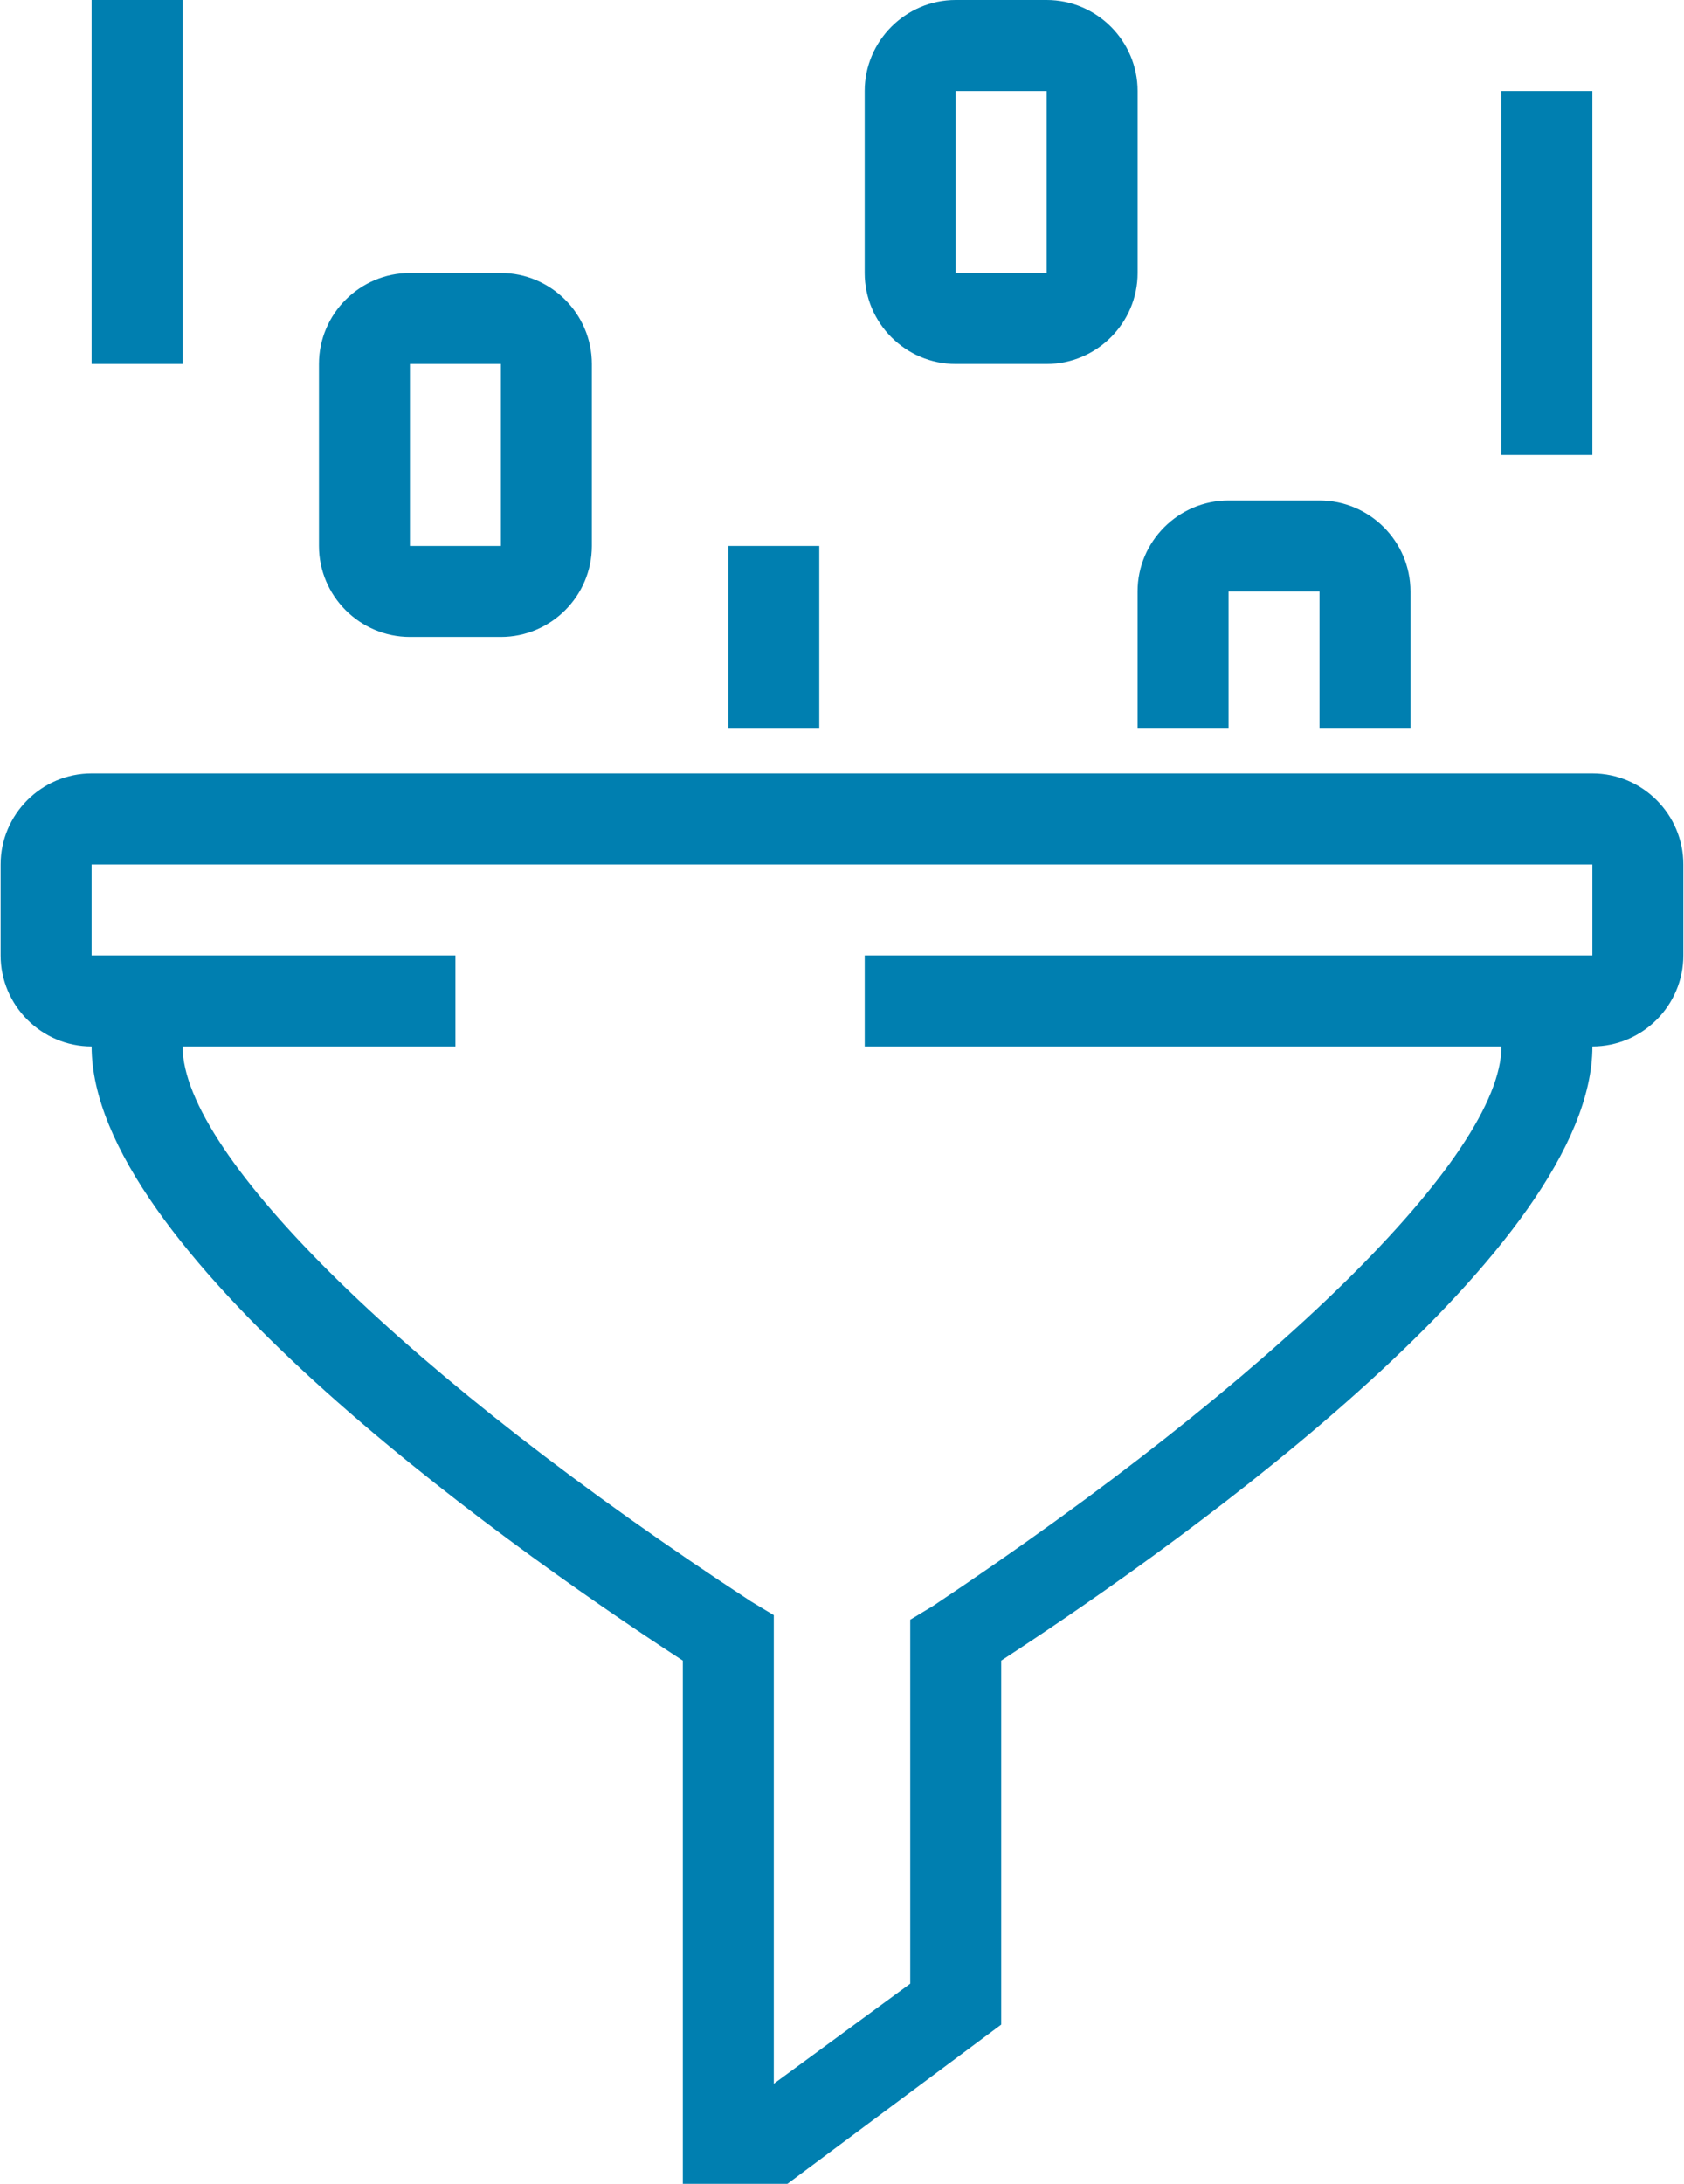
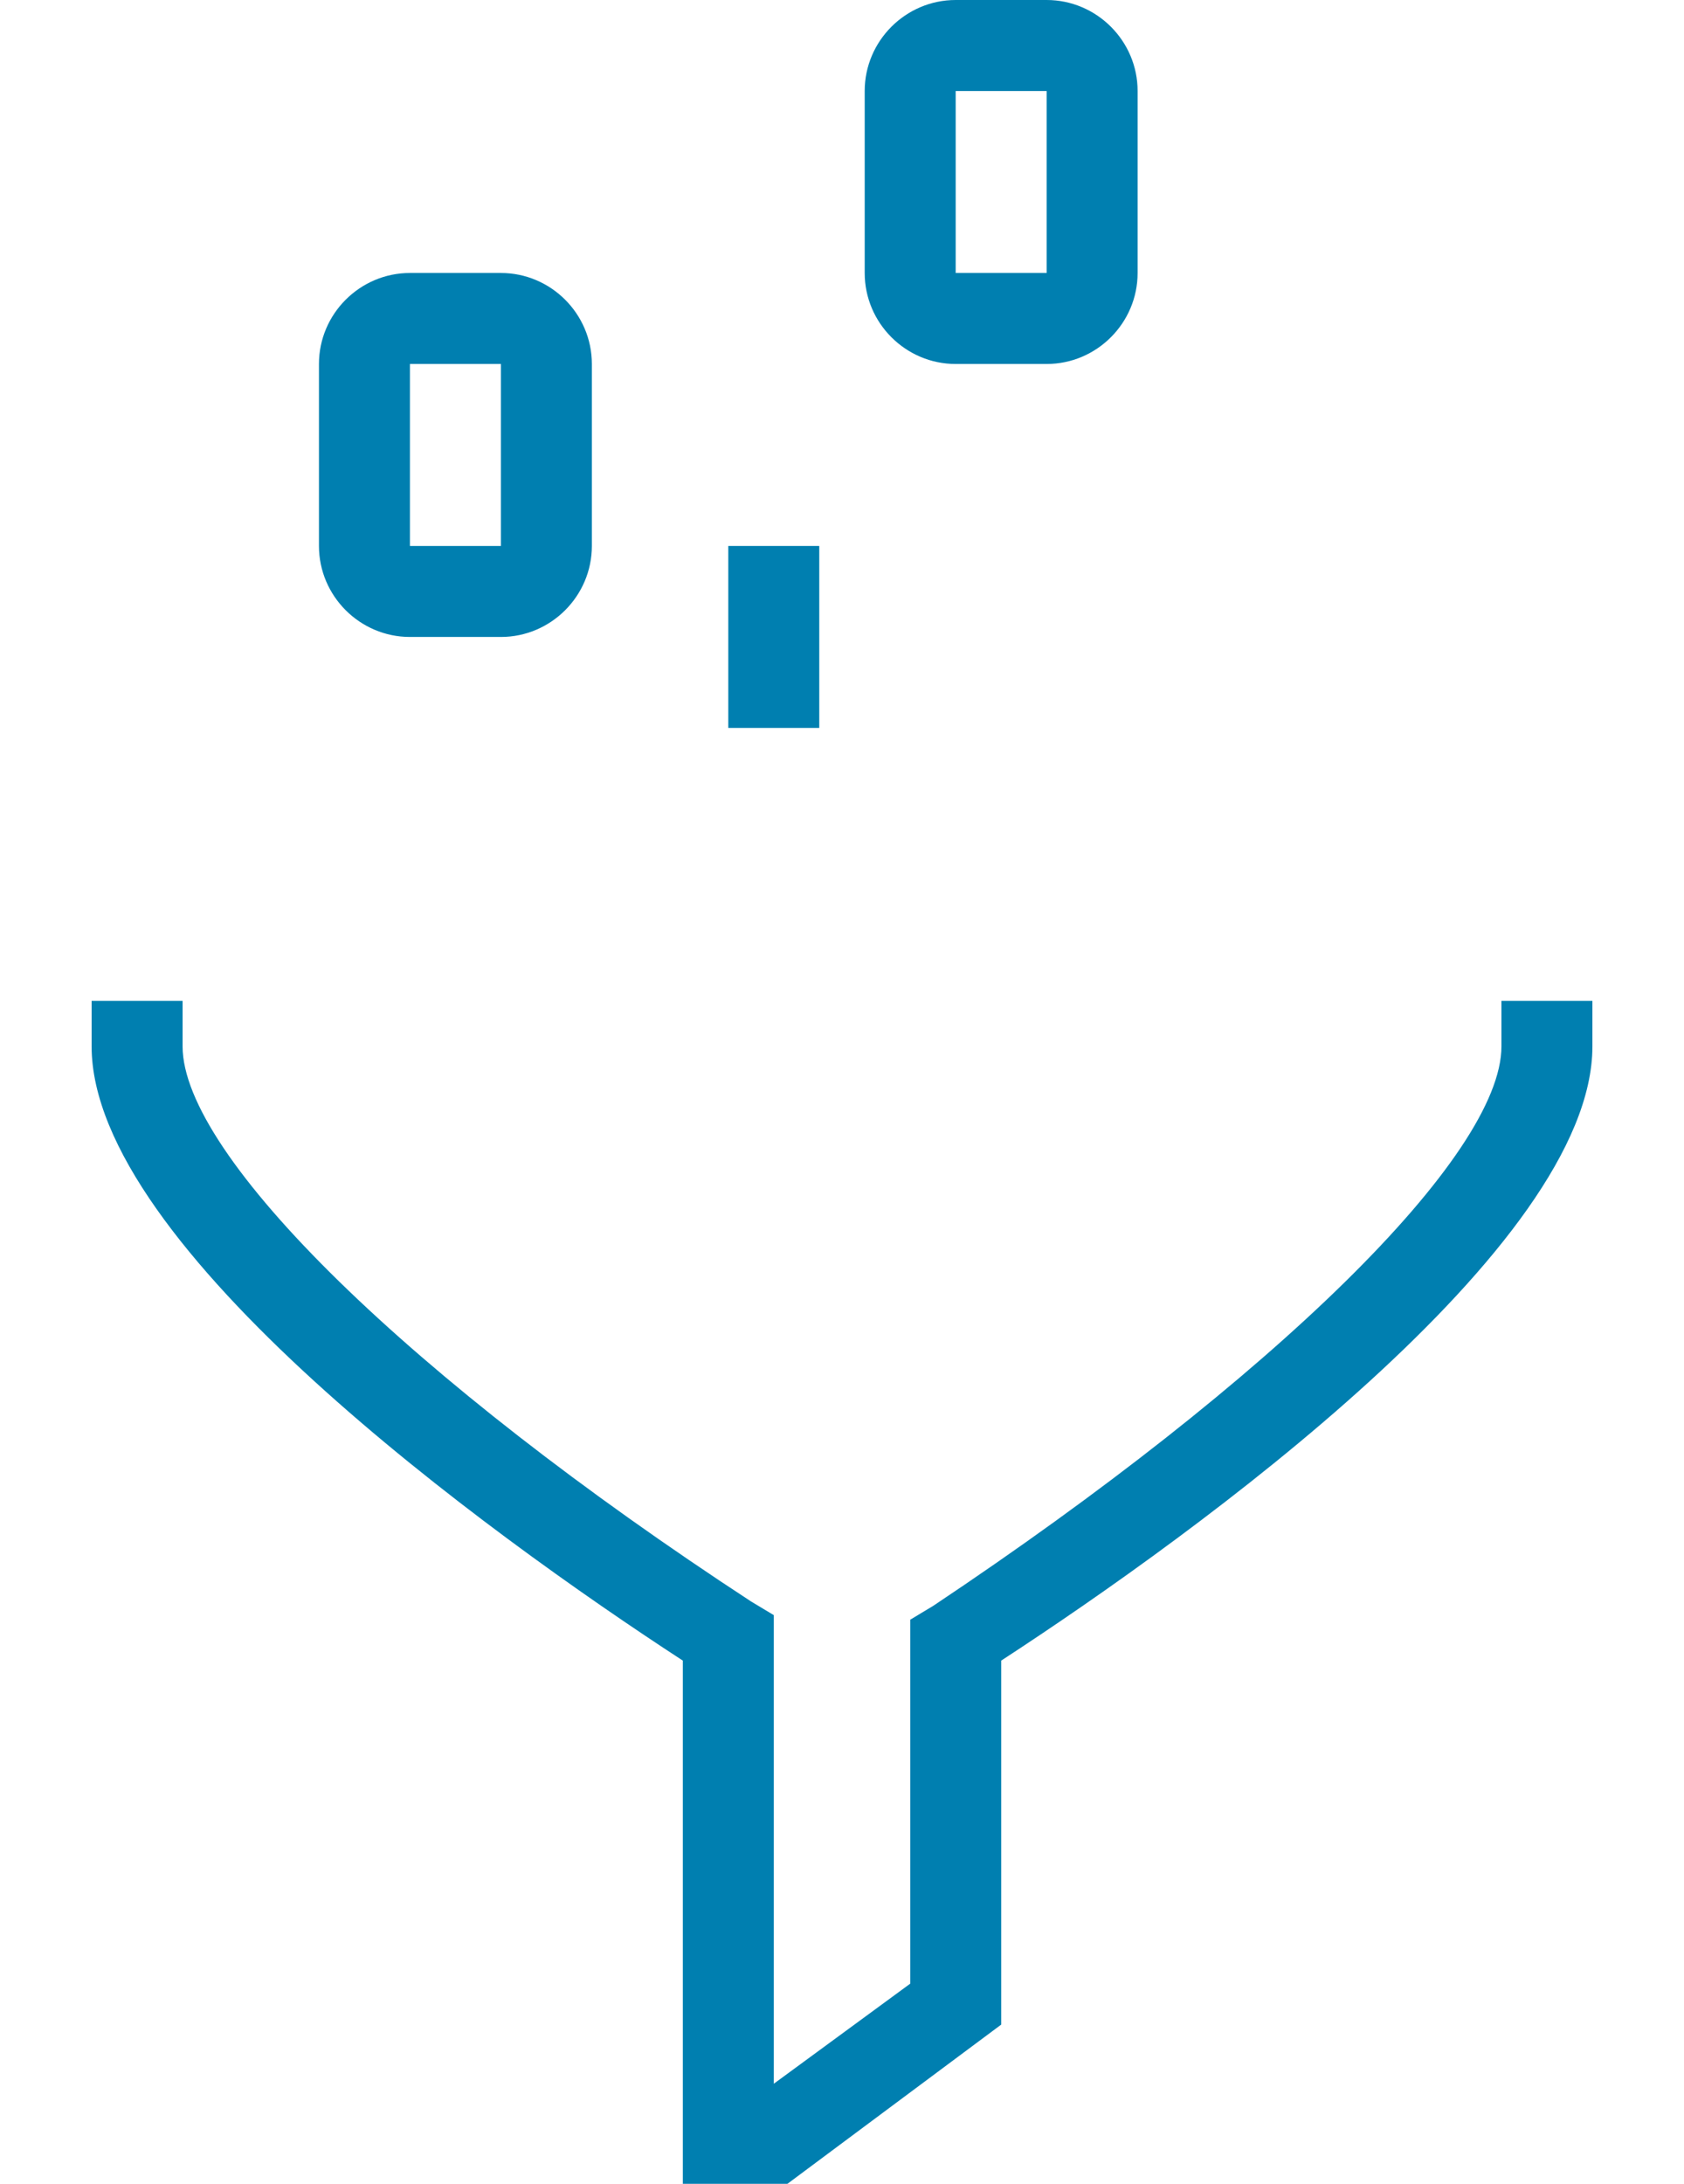
<svg xmlns="http://www.w3.org/2000/svg" fill="none" height="70" viewBox="0 0 54 70" width="54">
  <clipPath id="a">
    <path d="m.021 0h53.958v70h-53.958z" />
  </clipPath>
  <g clip-path="url(#a)" fill="#007fb0">
    <path d="m25.25 70h-3.354v-16.771c-6.271-4.083-18.958-13.271-18.958-19.688v-1.458h2.917v1.458c0 3.5 7.292 10.646 18.229 17.792l.729.438v15.021l4.375-3.208v-11.667l.729-.438c10.938-7.292 18.229-14.438 18.229-17.938v-1.458h2.917v1.458c0 6.417-12.688 15.604-18.958 19.688v11.667z" />
-     <path d="m51.062 33.542h-23.333v-2.917h23.333v-2.917h-48.125v2.917h11.667v2.917h-11.667c-1.604 0-2.917-1.312-2.917-2.917v-2.917c0-1.604 1.312-2.917 2.917-2.917h48.125c1.604 0 2.917 1.312 2.917 2.917v2.917c0 1.604-1.312 2.917-2.917 2.917z" />
-     <path d="m45.229 23.333h-2.917v-4.375h-2.917v4.375h-2.917v-4.375c0-1.604 1.312-2.917 2.917-2.917h2.917c1.604 0 2.917 1.312 2.917 2.917z" />
    <path d="m26.271 17.5h-2.917v5.833h2.917z" />
    <path d="m16.062 20.417h-2.917c-1.604 0-2.917-1.312-2.917-2.917v-5.833c0-1.604 1.312-2.917 2.917-2.917h2.917c1.604 0 2.917 1.312 2.917 2.917v5.833c0 1.604-1.312 2.917-2.917 2.917zm-2.917-8.75v5.833h2.917v-5.833z" />
    <path d="m33.562 11.667h-2.917c-1.604 0-2.917-1.312-2.917-2.917v-5.833c0-1.604 1.312-2.917 2.917-2.917h2.917c1.604 0 2.917 1.312 2.917 2.917v5.833c0 1.604-1.312 2.917-2.917 2.917zm-2.917-8.75v5.833h2.917v-5.833z" />
-     <path d="m5.854 0h-2.917v11.667h2.917z" />
-     <path d="m51.062 2.917h-2.917v11.667h2.917z" />
  </g>
</svg>